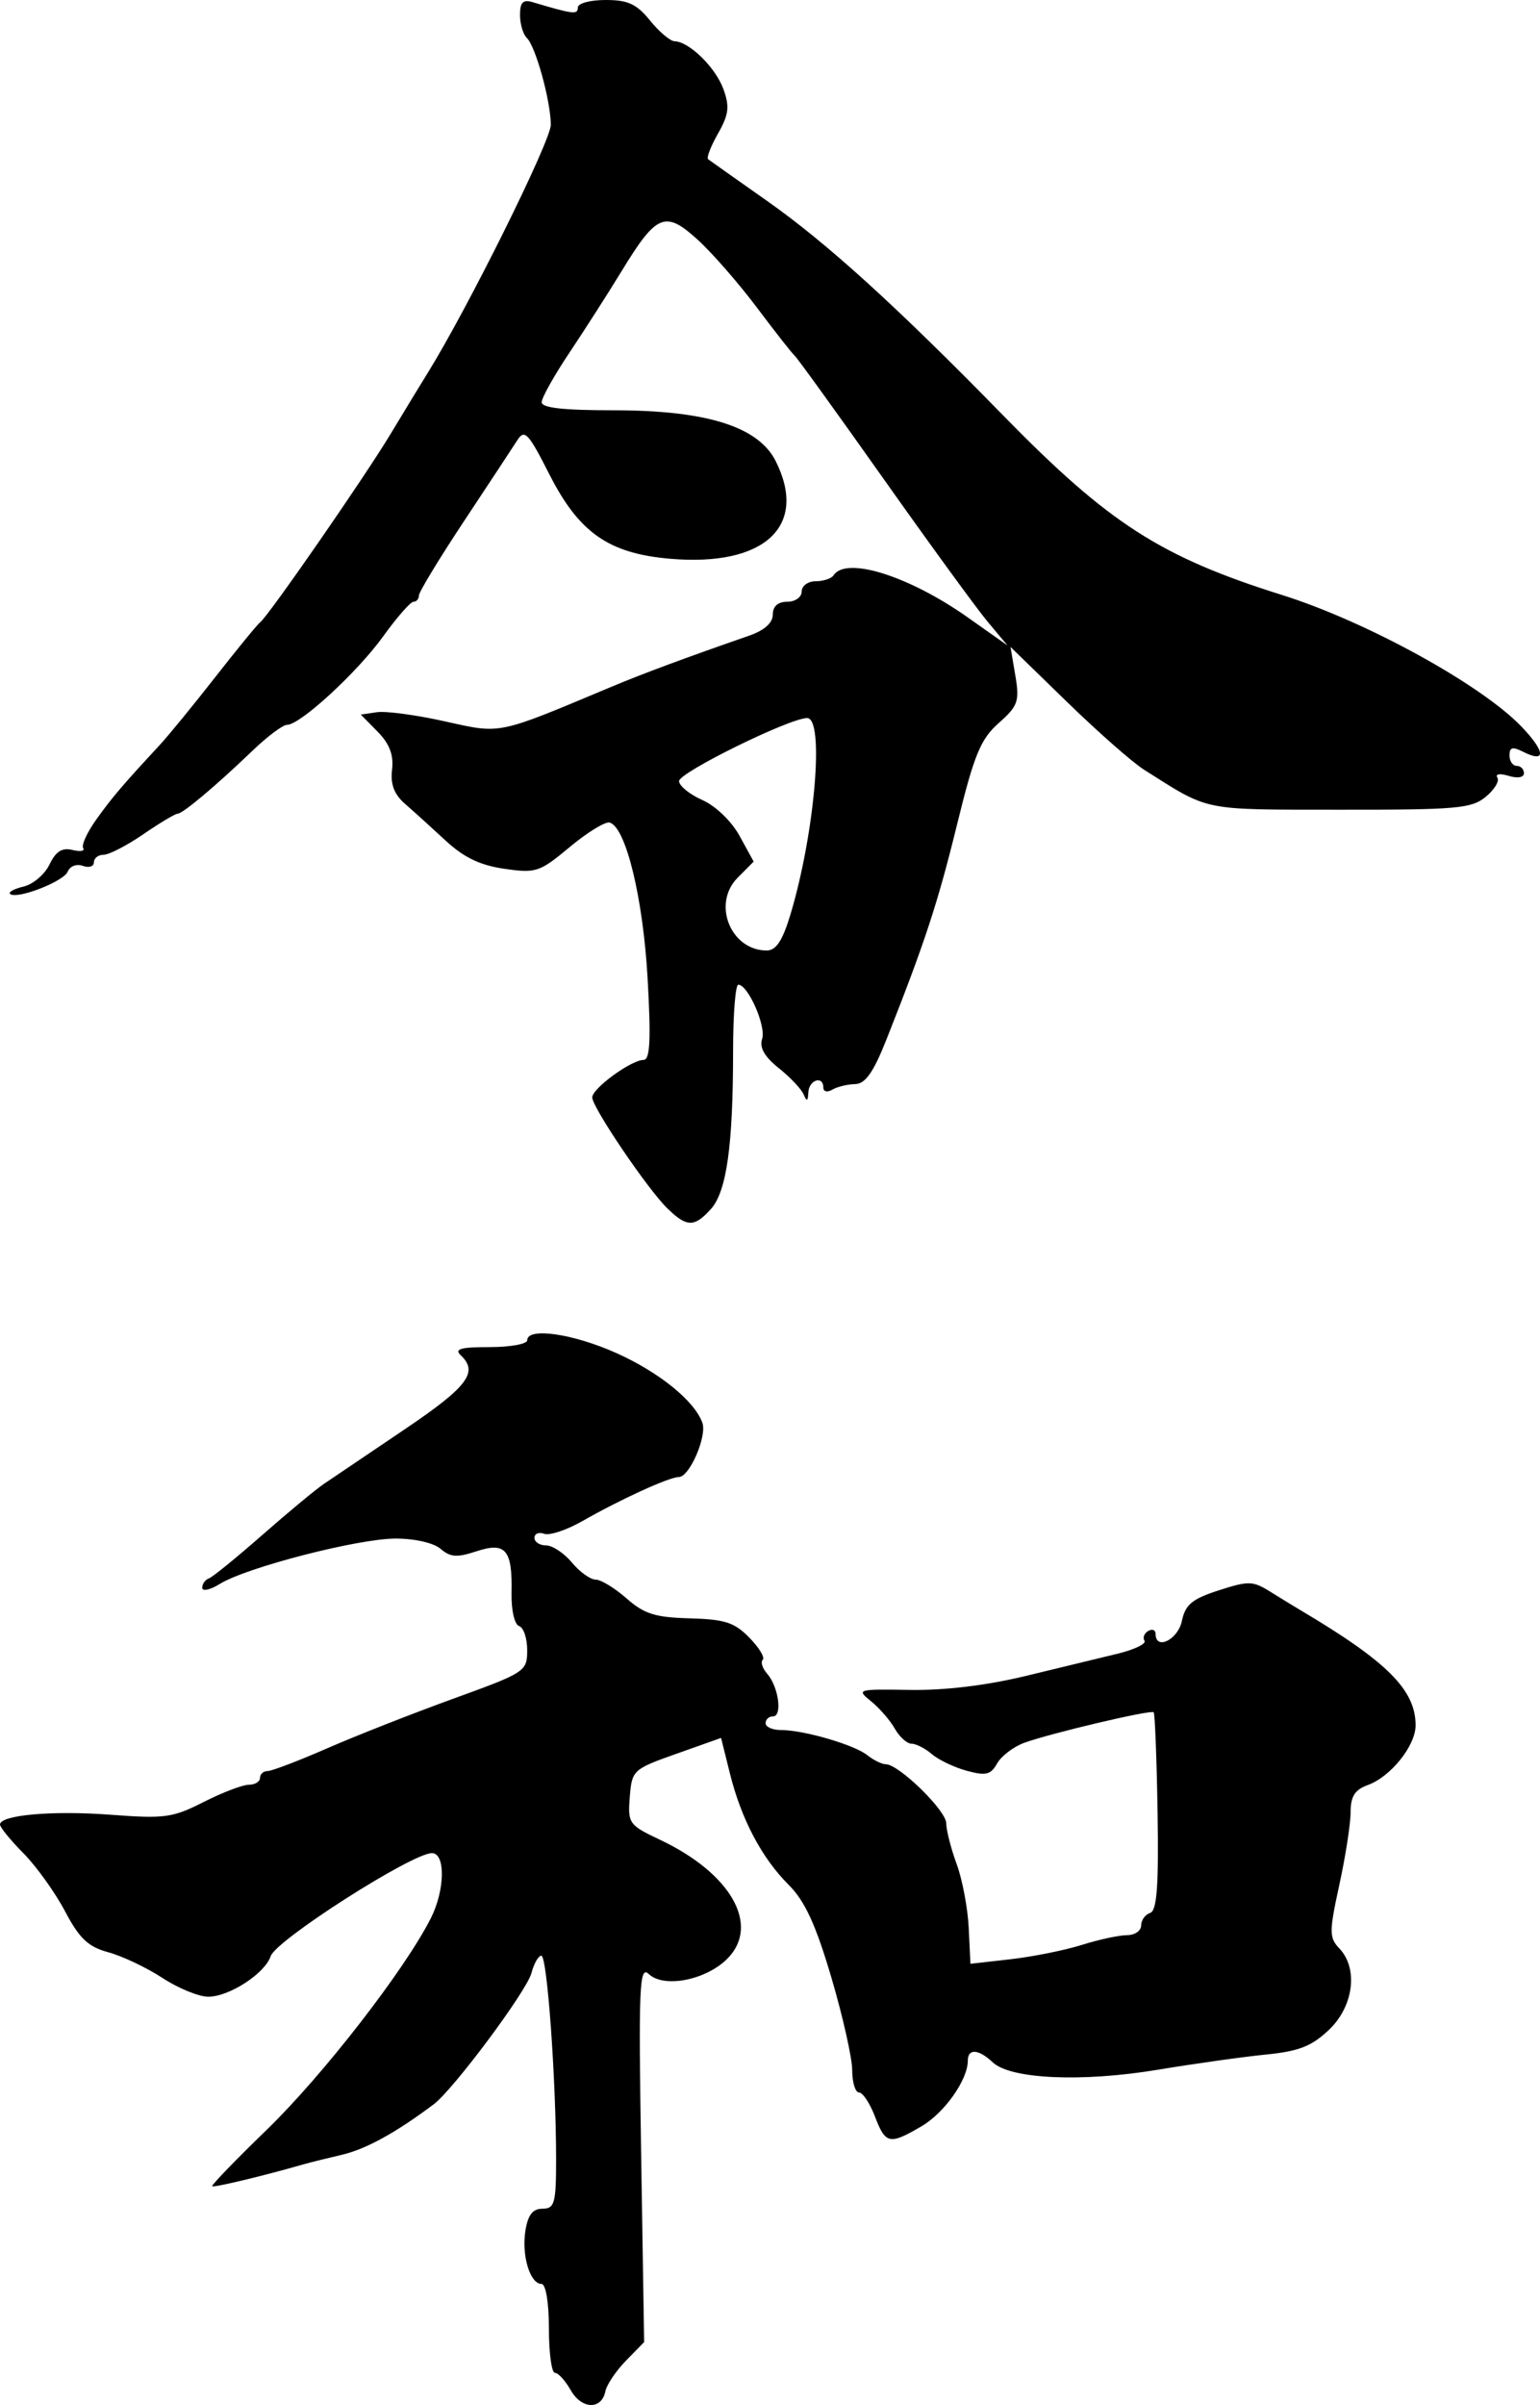
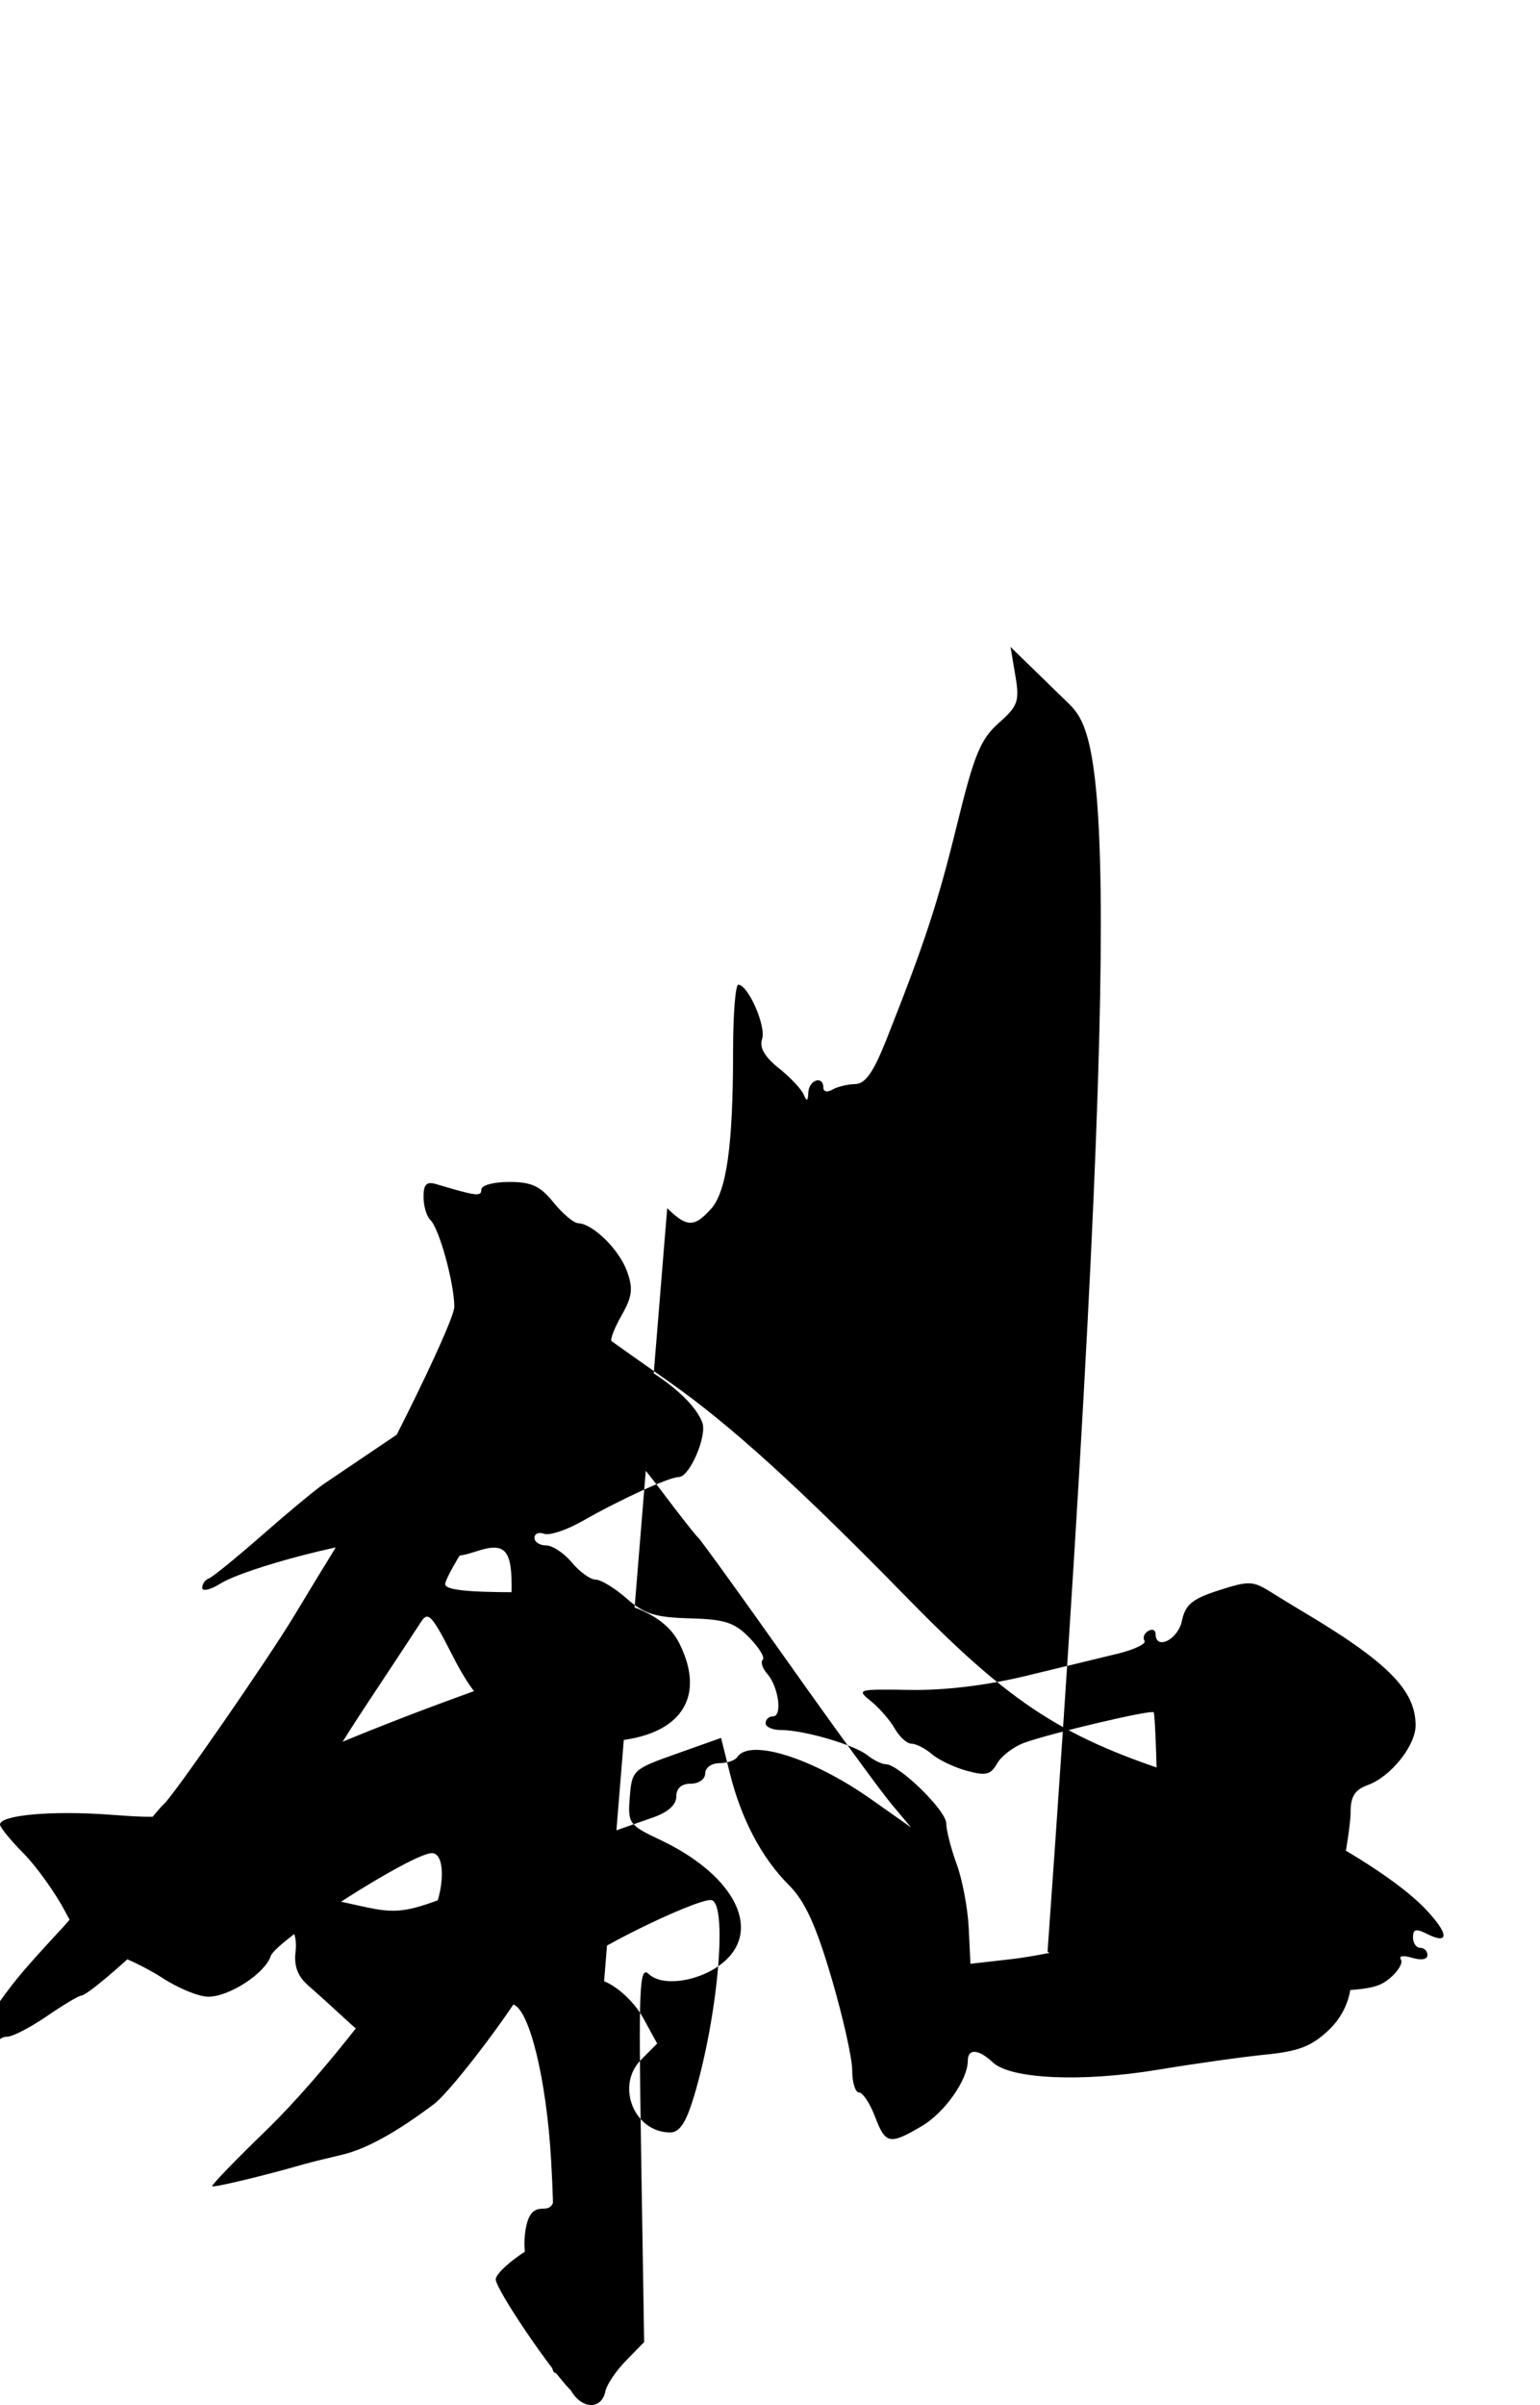
<svg xmlns="http://www.w3.org/2000/svg" version="1.1" id="svg6604" viewBox="0 0 547.512 854.565" height="241.177mm" width="154.52mm">
  <defs id="defs6606" />
  <g transform="translate(-190.929,204.638)" id="layer1">
-     <path id="path7163" d="m 393.832,644.652 c -1.917,-3.39 -4.447,-6.164 -5.62,-6.164 -1.174,0 -2.134,-7.107 -2.134,-15.793 0,-9.163 -1.105,-15.793 -2.631,-15.793 -4.056,0 -7.118,-10.055 -5.734,-18.831 0.899,-5.702 2.591,-7.897 6.089,-7.897 4.303,0 4.843,-1.969 4.832,-17.616 -0.018,-28.561 -3.187,-72.285 -5.238,-72.285 -1.043,0 -2.638,2.792 -3.543,6.205 -1.706,6.434 -27.725,41.342 -34.727,46.592 -13.53,10.145 -24.117,15.958 -32.702,17.956 -5.389,1.254 -11.531,2.781 -13.649,3.392 -13.85,4 -31.831,8.314 -32.402,7.773 -0.373,-0.353 8.331,-9.362 19.344,-20.02 20.011,-19.366 49.159,-56.925 58.408,-75.262 5.031,-9.975 5.236,-23.083 0.361,-23.083 -7.065,0 -55.394,30.869 -57.321,36.612 -2.074,6.184 -14.756,14.413 -22.213,14.413 -3.338,0 -10.67,-3.007 -16.294,-6.682 -5.624,-3.675 -14.269,-7.775 -19.212,-9.112 -7.19,-1.944 -10.271,-4.86 -15.407,-14.579 -3.531,-6.682 -10.175,-15.946 -14.765,-20.587 -4.59,-4.641 -8.345,-9.238 -8.345,-10.216 0,-3.404 18.612,-5.048 39.409,-3.48 19.201,1.447 21.933,1.071 33.013,-4.545 6.644,-3.367 13.865,-6.122 16.048,-6.122 2.183,0 3.969,-1.093 3.969,-2.43 0,-1.336 1.209,-2.43 2.686,-2.43 1.478,0 11.01,-3.636 21.184,-8.081 10.174,-4.445 30.334,-12.372 44.802,-17.616 25.691,-9.313 26.305,-9.714 26.319,-17.229 0.008,-4.232 -1.292,-8.106 -2.889,-8.61 -1.631,-0.515 -2.803,-5.67 -2.674,-11.763 0.326,-15.385 -2.082,-18.22 -12.545,-14.768 -6.853,2.261 -9.191,2.097 -12.675,-0.886 -2.489,-2.132 -9.157,-3.658 -15.979,-3.658 -13.305,0 -53.025,10.233 -62.484,16.098 -3.458,2.144 -6.288,2.771 -6.288,1.392 0,-1.379 1.053,-2.871 2.341,-3.317 1.287,-0.445 9.813,-7.37 18.946,-15.388 9.133,-8.018 19.025,-16.219 21.984,-18.223 2.958,-2.005 15.809,-10.68 28.558,-19.279 22.557,-15.215 26.477,-20.364 20.098,-26.4 -2.397,-2.268 -0.114,-2.916 10.271,-2.916 7.344,0 13.352,-1.093 13.352,-2.43 0,-4.719 16.386,-2.343 31.848,4.618 15.145,6.818 27.551,16.881 30.41,24.667 1.743,4.746 -4.557,19.311 -8.352,19.311 -3.41,0 -20.603,7.852 -34.405,15.713 -5.516,3.142 -11.582,5.148 -13.481,4.458 -1.899,-0.689 -3.452,-0.043 -3.452,1.436 0,1.479 1.856,2.69 4.124,2.69 2.268,0 6.396,2.733 9.174,6.074 2.777,3.341 6.577,6.074 8.443,6.074 1.867,0 6.817,3.007 11,6.682 6.306,5.539 10.148,6.751 22.471,7.087 12.474,0.34 15.878,1.44 21.17,6.841 3.468,3.539 5.621,7.083 4.785,7.875 -0.837,0.792 -0.128,3.028 1.574,4.969 4.043,4.61 5.492,15.141 2.083,15.141 -1.461,0 -2.656,1.093 -2.656,2.43 0,1.336 2.466,2.43 5.48,2.43 8.081,0 26.013,5.217 30.671,8.923 2.23,1.774 5.181,3.225 6.56,3.225 4.65,0 21.483,16.411 21.521,20.981 0.021,2.492 1.689,9.016 3.707,14.496 2.018,5.481 3.946,15.695 4.284,22.7 l 0.614,12.735 14.295,-1.623 c 7.862,-0.893 19.246,-3.18 25.298,-5.084 6.051,-1.904 13.273,-3.461 16.048,-3.461 2.775,0 5.046,-1.549 5.046,-3.442 0,-1.893 1.444,-3.903 3.21,-4.467 2.404,-0.768 3.065,-9.744 2.634,-35.776 -0.317,-19.113 -0.942,-35.098 -1.39,-35.522 -1.015,-0.96 -36.665,7.45 -46.023,10.857 -3.798,1.383 -8.129,4.678 -9.624,7.322 -2.291,4.05 -3.99,4.463 -10.781,2.62 -4.434,-1.203 -10.016,-3.861 -12.404,-5.906 -2.388,-2.045 -5.655,-3.718 -7.259,-3.718 -1.604,0 -4.283,-2.415 -5.952,-5.366 -1.669,-2.951 -5.465,-7.324 -8.436,-9.717 -5.269,-4.245 -4.933,-4.343 13.858,-4.034 12.343,0.203 27.095,-1.574 41.084,-4.949 12.004,-2.897 26.716,-6.457 32.692,-7.912 5.976,-1.455 10.291,-3.526 9.587,-4.603 -0.704,-1.077 -0.105,-2.645 1.331,-3.485 1.435,-0.839 2.61,-0.368 2.61,1.047 0,5.973 7.936,2.082 9.344,-4.582 1.236,-5.847 3.629,-7.838 13.089,-10.888 10.657,-3.436 12.113,-3.398 18.335,0.473 3.717,2.313 8.602,5.299 10.856,6.636 30.799,18.263 40.816,28.289 40.816,40.858 0,7.235 -8.867,18.287 -17.028,21.223 -4.573,1.645 -6.082,4.037 -6.082,9.64 0,4.099 -1.805,15.719 -4.01,25.823 -3.635,16.653 -3.635,18.763 0,22.564 6.817,7.128 5.087,20.64 -3.708,28.963 -6.175,5.843 -10.667,7.596 -22.468,8.769 -8.112,0.807 -25.363,3.23 -38.335,5.384 -26.966,4.48 -52.395,3.343 -58.701,-2.624 -5.008,-4.739 -8.87,-5.004 -8.87,-0.609 0,6.82 -8.269,18.531 -16.472,23.329 -11.416,6.676 -12.774,6.388 -16.559,-3.517 -1.787,-4.677 -4.33,-8.504 -5.651,-8.504 -1.321,0 -2.409,-3.554 -2.418,-7.897 -0.008,-4.343 -3.356,-19.209 -7.438,-33.035 -5.511,-18.665 -9.403,-27.111 -15.114,-32.802 -9.603,-9.568 -16.893,-23.377 -20.945,-39.673 l -3.125,-12.571 -15.839,5.62 c -15.502,5.5 -15.856,5.828 -16.617,15.373 -0.748,9.378 -0.332,9.964 10.792,15.221 24.945,11.788 35.484,29.991 24.246,41.874 -7.425,7.851 -22.792,11.012 -28.282,5.817 -3.353,-3.173 -3.673,4.284 -2.725,63.591 l 1.074,67.185 -6.452,6.587 c -3.548,3.623 -6.846,8.526 -7.329,10.896 -1.358,6.674 -8.45,6.44 -12.322,-0.405 z M 428.136,224.675 c -7.038,-6.876 -26.651,-35.844 -26.651,-39.363 0,-3.21 13.869,-13.337 18.265,-13.337 2.297,0 2.653,-7.274 1.418,-29.008 -1.625,-28.591 -7.712,-53.599 -13.467,-55.329 -1.524,-0.458 -7.896,3.435 -14.159,8.652 -10.795,8.992 -12.007,9.396 -23.301,7.774 -8.626,-1.239 -14.392,-4.006 -20.895,-10.028 -4.94,-4.575 -11.443,-10.459 -14.451,-13.076 -3.834,-3.335 -5.204,-6.964 -4.58,-12.133 0.625,-5.182 -0.895,-9.185 -5.112,-13.465 l -6.002,-6.091 5.753,-0.846 c 3.164,-0.465 14.012,0.995 24.108,3.245 20.21,4.504 18.276,4.901 58.843,-12.104 11.63,-4.875 26.095,-10.247 49.429,-18.356 5.366,-1.865 8.345,-4.53 8.345,-7.465 0,-2.945 1.822,-4.565 5.136,-4.565 2.853,0 5.136,-1.62 5.136,-3.645 0,-2.005 2.243,-3.645 4.984,-3.645 2.741,0 5.609,-0.957 6.373,-2.126 4.437,-6.793 26.78,0.229 47.702,14.991 l 14.123,9.965 -7.019,-8.377 c -3.861,-4.608 -20.556,-27.512 -37.101,-50.898 -16.545,-23.386 -30.758,-43.067 -31.585,-43.736 -0.827,-0.668 -6.84,-8.322 -13.362,-17.008 -6.523,-8.686 -16.051,-19.594 -21.175,-24.238 -11.464,-10.393 -14.537,-9.122 -26.891,11.123 -4.81,7.882 -13.187,20.967 -18.616,29.079 -5.429,8.111 -9.871,16.038 -9.871,17.616 0,2.012 7.634,2.868 25.581,2.868 33.01,0 51.462,5.786 57.621,18.069 11.609,23.15 -3.989,37.569 -37.529,34.692 -21.851,-1.875 -32.404,-9.254 -42.961,-30.039 -7.462,-14.693 -8.797,-16.114 -11.362,-12.104 -1.599,2.499 -10.128,15.442 -18.955,28.763 -8.827,13.321 -16.048,25.218 -16.048,26.436 0,1.219 -0.867,2.218 -1.926,2.221 -1.059,0.002 -5.905,5.529 -10.767,12.28 -9.205,12.779 -29.5,31.451 -34.186,31.451 -1.487,0 -6.975,4.1 -12.196,9.112 -13.021,12.498 -24.89,22.475 -26.736,22.475 -0.845,0 -6.322,3.28 -12.171,7.289 -5.849,4.009 -12.194,7.289 -14.1,7.289 -1.907,0 -3.466,1.21 -3.466,2.69 0,1.479 -1.777,2.044 -3.949,1.256 -2.215,-0.804 -4.57,0.097 -5.363,2.052 -1.438,3.546 -18.262,10.027 -20.509,7.9 -0.677,-0.641 1.513,-1.817 4.867,-2.614 3.354,-0.797 7.485,-4.328 9.179,-7.846 2.239,-4.65 4.465,-6.056 8.147,-5.144 2.786,0.69 4.503,0.392 3.815,-0.661 -0.688,-1.053 1.436,-5.661 4.719,-10.239 5.657,-7.889 9.244,-12.097 22.39,-26.268 3.099,-3.341 12.05,-14.275 19.891,-24.298 7.841,-10.023 15.008,-18.77 15.928,-19.438 2.819,-2.048 36.982,-51.346 46.305,-66.818 4.831,-8.018 10.82,-17.859 13.309,-21.868 14.244,-22.945 43.769,-82.452 43.716,-88.11 -0.08,-8.594 -5.407,-27.85 -8.529,-30.827 -1.331,-1.27 -2.42,-4.951 -2.42,-8.18 0,-4.483 1.063,-5.555 4.494,-4.532 14.445,4.306 16.048,4.499 16.048,1.94 0,-1.528 4.319,-2.713 9.887,-2.713 7.962,0 11.037,1.419 15.791,7.289 3.247,4.009 7.175,7.326 8.729,7.37 5.197,0.149 14.499,9.234 17.334,16.93 2.3,6.244 1.961,9.097 -1.887,15.859 -2.581,4.535 -4.165,8.645 -3.521,9.134 0.644,0.489 10.056,7.139 20.914,14.778 21.353,15.021 45.99,37.394 84.107,76.377 37.419,38.268 55.871,50.136 99.002,63.674 30.054,9.433 70.917,31.892 85.207,46.832 8.511,8.899 8.734,13.043 0.476,8.861 -3.717,-1.882 -4.798,-1.589 -4.798,1.3 0,2.052 1.155,3.73 2.568,3.73 1.412,0 2.568,1.167 2.568,2.593 0,1.539 -2.219,1.927 -5.457,0.955 -3.136,-0.942 -4.83,-0.679 -3.983,0.618 0.811,1.241 -1.067,4.326 -4.172,6.856 -5.092,4.148 -10.179,4.595 -51.865,4.555 -49.626,-0.048 -45.985,0.695 -69.584,-14.205 C 593.566,66.28 581.209,55.406 570.204,44.702 l -20.011,-19.462 1.715,10.15 c 1.545,9.143 0.958,10.819 -5.913,16.893 -6.432,5.686 -8.747,11.311 -14.767,35.882 -6.86,27.999 -11.528,42.215 -25.129,76.52 -4.65,11.728 -7.519,15.817 -11.147,15.884 -2.687,0.05 -6.329,0.934 -8.092,1.966 -1.793,1.048 -3.207,0.741 -3.207,-0.698 0,-4.419 -5.124,-2.807 -5.338,1.679 -0.153,3.211 -0.559,3.397 -1.658,0.76 -0.8,-1.921 -4.789,-6.146 -8.864,-9.391 -5.044,-4.016 -6.931,-7.322 -5.913,-10.358 1.504,-4.483 -4.992,-19.28 -8.464,-19.28 -1.023,0 -1.86,10.661 -1.86,23.69 0,33.523 -2.306,49.868 -7.907,56.059 -5.904,6.524 -8.562,6.469 -15.512,-0.321 z m 43.806,-104.333 c 8.702,-28.915 12.183,-69.875 5.933,-69.835 -6.296,0.041 -45.577,19.373 -45.522,22.404 0.031,1.698 3.763,4.728 8.294,6.732 4.714,2.085 10.376,7.542 13.234,12.753 l 4.995,9.109 -5.719,5.76 c -9.143,9.209 -2.468,25.832 10.373,25.832 3.317,0 5.627,-3.503 8.412,-12.756 z" style="fill:#000000" />
+     <path id="path7163" d="m 393.832,644.652 c -1.917,-3.39 -4.447,-6.164 -5.62,-6.164 -1.174,0 -2.134,-7.107 -2.134,-15.793 0,-9.163 -1.105,-15.793 -2.631,-15.793 -4.056,0 -7.118,-10.055 -5.734,-18.831 0.899,-5.702 2.591,-7.897 6.089,-7.897 4.303,0 4.843,-1.969 4.832,-17.616 -0.018,-28.561 -3.187,-72.285 -5.238,-72.285 -1.043,0 -2.638,2.792 -3.543,6.205 -1.706,6.434 -27.725,41.342 -34.727,46.592 -13.53,10.145 -24.117,15.958 -32.702,17.956 -5.389,1.254 -11.531,2.781 -13.649,3.392 -13.85,4 -31.831,8.314 -32.402,7.773 -0.373,-0.353 8.331,-9.362 19.344,-20.02 20.011,-19.366 49.159,-56.925 58.408,-75.262 5.031,-9.975 5.236,-23.083 0.361,-23.083 -7.065,0 -55.394,30.869 -57.321,36.612 -2.074,6.184 -14.756,14.413 -22.213,14.413 -3.338,0 -10.67,-3.007 -16.294,-6.682 -5.624,-3.675 -14.269,-7.775 -19.212,-9.112 -7.19,-1.944 -10.271,-4.86 -15.407,-14.579 -3.531,-6.682 -10.175,-15.946 -14.765,-20.587 -4.59,-4.641 -8.345,-9.238 -8.345,-10.216 0,-3.404 18.612,-5.048 39.409,-3.48 19.201,1.447 21.933,1.071 33.013,-4.545 6.644,-3.367 13.865,-6.122 16.048,-6.122 2.183,0 3.969,-1.093 3.969,-2.43 0,-1.336 1.209,-2.43 2.686,-2.43 1.478,0 11.01,-3.636 21.184,-8.081 10.174,-4.445 30.334,-12.372 44.802,-17.616 25.691,-9.313 26.305,-9.714 26.319,-17.229 0.008,-4.232 -1.292,-8.106 -2.889,-8.61 -1.631,-0.515 -2.803,-5.67 -2.674,-11.763 0.326,-15.385 -2.082,-18.22 -12.545,-14.768 -6.853,2.261 -9.191,2.097 -12.675,-0.886 -2.489,-2.132 -9.157,-3.658 -15.979,-3.658 -13.305,0 -53.025,10.233 -62.484,16.098 -3.458,2.144 -6.288,2.771 -6.288,1.392 0,-1.379 1.053,-2.871 2.341,-3.317 1.287,-0.445 9.813,-7.37 18.946,-15.388 9.133,-8.018 19.025,-16.219 21.984,-18.223 2.958,-2.005 15.809,-10.68 28.558,-19.279 22.557,-15.215 26.477,-20.364 20.098,-26.4 -2.397,-2.268 -0.114,-2.916 10.271,-2.916 7.344,0 13.352,-1.093 13.352,-2.43 0,-4.719 16.386,-2.343 31.848,4.618 15.145,6.818 27.551,16.881 30.41,24.667 1.743,4.746 -4.557,19.311 -8.352,19.311 -3.41,0 -20.603,7.852 -34.405,15.713 -5.516,3.142 -11.582,5.148 -13.481,4.458 -1.899,-0.689 -3.452,-0.043 -3.452,1.436 0,1.479 1.856,2.69 4.124,2.69 2.268,0 6.396,2.733 9.174,6.074 2.777,3.341 6.577,6.074 8.443,6.074 1.867,0 6.817,3.007 11,6.682 6.306,5.539 10.148,6.751 22.471,7.087 12.474,0.34 15.878,1.44 21.17,6.841 3.468,3.539 5.621,7.083 4.785,7.875 -0.837,0.792 -0.128,3.028 1.574,4.969 4.043,4.61 5.492,15.141 2.083,15.141 -1.461,0 -2.656,1.093 -2.656,2.43 0,1.336 2.466,2.43 5.48,2.43 8.081,0 26.013,5.217 30.671,8.923 2.23,1.774 5.181,3.225 6.56,3.225 4.65,0 21.483,16.411 21.521,20.981 0.021,2.492 1.689,9.016 3.707,14.496 2.018,5.481 3.946,15.695 4.284,22.7 l 0.614,12.735 14.295,-1.623 c 7.862,-0.893 19.246,-3.18 25.298,-5.084 6.051,-1.904 13.273,-3.461 16.048,-3.461 2.775,0 5.046,-1.549 5.046,-3.442 0,-1.893 1.444,-3.903 3.21,-4.467 2.404,-0.768 3.065,-9.744 2.634,-35.776 -0.317,-19.113 -0.942,-35.098 -1.39,-35.522 -1.015,-0.96 -36.665,7.45 -46.023,10.857 -3.798,1.383 -8.129,4.678 -9.624,7.322 -2.291,4.05 -3.99,4.463 -10.781,2.62 -4.434,-1.203 -10.016,-3.861 -12.404,-5.906 -2.388,-2.045 -5.655,-3.718 -7.259,-3.718 -1.604,0 -4.283,-2.415 -5.952,-5.366 -1.669,-2.951 -5.465,-7.324 -8.436,-9.717 -5.269,-4.245 -4.933,-4.343 13.858,-4.034 12.343,0.203 27.095,-1.574 41.084,-4.949 12.004,-2.897 26.716,-6.457 32.692,-7.912 5.976,-1.455 10.291,-3.526 9.587,-4.603 -0.704,-1.077 -0.105,-2.645 1.331,-3.485 1.435,-0.839 2.61,-0.368 2.61,1.047 0,5.973 7.936,2.082 9.344,-4.582 1.236,-5.847 3.629,-7.838 13.089,-10.888 10.657,-3.436 12.113,-3.398 18.335,0.473 3.717,2.313 8.602,5.299 10.856,6.636 30.799,18.263 40.816,28.289 40.816,40.858 0,7.235 -8.867,18.287 -17.028,21.223 -4.573,1.645 -6.082,4.037 -6.082,9.64 0,4.099 -1.805,15.719 -4.01,25.823 -3.635,16.653 -3.635,18.763 0,22.564 6.817,7.128 5.087,20.64 -3.708,28.963 -6.175,5.843 -10.667,7.596 -22.468,8.769 -8.112,0.807 -25.363,3.23 -38.335,5.384 -26.966,4.48 -52.395,3.343 -58.701,-2.624 -5.008,-4.739 -8.87,-5.004 -8.87,-0.609 0,6.82 -8.269,18.531 -16.472,23.329 -11.416,6.676 -12.774,6.388 -16.559,-3.517 -1.787,-4.677 -4.33,-8.504 -5.651,-8.504 -1.321,0 -2.409,-3.554 -2.418,-7.897 -0.008,-4.343 -3.356,-19.209 -7.438,-33.035 -5.511,-18.665 -9.403,-27.111 -15.114,-32.802 -9.603,-9.568 -16.893,-23.377 -20.945,-39.673 l -3.125,-12.571 -15.839,5.62 c -15.502,5.5 -15.856,5.828 -16.617,15.373 -0.748,9.378 -0.332,9.964 10.792,15.221 24.945,11.788 35.484,29.991 24.246,41.874 -7.425,7.851 -22.792,11.012 -28.282,5.817 -3.353,-3.173 -3.673,4.284 -2.725,63.591 l 1.074,67.185 -6.452,6.587 c -3.548,3.623 -6.846,8.526 -7.329,10.896 -1.358,6.674 -8.45,6.44 -12.322,-0.405 z c -7.038,-6.876 -26.651,-35.844 -26.651,-39.363 0,-3.21 13.869,-13.337 18.265,-13.337 2.297,0 2.653,-7.274 1.418,-29.008 -1.625,-28.591 -7.712,-53.599 -13.467,-55.329 -1.524,-0.458 -7.896,3.435 -14.159,8.652 -10.795,8.992 -12.007,9.396 -23.301,7.774 -8.626,-1.239 -14.392,-4.006 -20.895,-10.028 -4.94,-4.575 -11.443,-10.459 -14.451,-13.076 -3.834,-3.335 -5.204,-6.964 -4.58,-12.133 0.625,-5.182 -0.895,-9.185 -5.112,-13.465 l -6.002,-6.091 5.753,-0.846 c 3.164,-0.465 14.012,0.995 24.108,3.245 20.21,4.504 18.276,4.901 58.843,-12.104 11.63,-4.875 26.095,-10.247 49.429,-18.356 5.366,-1.865 8.345,-4.53 8.345,-7.465 0,-2.945 1.822,-4.565 5.136,-4.565 2.853,0 5.136,-1.62 5.136,-3.645 0,-2.005 2.243,-3.645 4.984,-3.645 2.741,0 5.609,-0.957 6.373,-2.126 4.437,-6.793 26.78,0.229 47.702,14.991 l 14.123,9.965 -7.019,-8.377 c -3.861,-4.608 -20.556,-27.512 -37.101,-50.898 -16.545,-23.386 -30.758,-43.067 -31.585,-43.736 -0.827,-0.668 -6.84,-8.322 -13.362,-17.008 -6.523,-8.686 -16.051,-19.594 -21.175,-24.238 -11.464,-10.393 -14.537,-9.122 -26.891,11.123 -4.81,7.882 -13.187,20.967 -18.616,29.079 -5.429,8.111 -9.871,16.038 -9.871,17.616 0,2.012 7.634,2.868 25.581,2.868 33.01,0 51.462,5.786 57.621,18.069 11.609,23.15 -3.989,37.569 -37.529,34.692 -21.851,-1.875 -32.404,-9.254 -42.961,-30.039 -7.462,-14.693 -8.797,-16.114 -11.362,-12.104 -1.599,2.499 -10.128,15.442 -18.955,28.763 -8.827,13.321 -16.048,25.218 -16.048,26.436 0,1.219 -0.867,2.218 -1.926,2.221 -1.059,0.002 -5.905,5.529 -10.767,12.28 -9.205,12.779 -29.5,31.451 -34.186,31.451 -1.487,0 -6.975,4.1 -12.196,9.112 -13.021,12.498 -24.89,22.475 -26.736,22.475 -0.845,0 -6.322,3.28 -12.171,7.289 -5.849,4.009 -12.194,7.289 -14.1,7.289 -1.907,0 -3.466,1.21 -3.466,2.69 0,1.479 -1.777,2.044 -3.949,1.256 -2.215,-0.804 -4.57,0.097 -5.363,2.052 -1.438,3.546 -18.262,10.027 -20.509,7.9 -0.677,-0.641 1.513,-1.817 4.867,-2.614 3.354,-0.797 7.485,-4.328 9.179,-7.846 2.239,-4.65 4.465,-6.056 8.147,-5.144 2.786,0.69 4.503,0.392 3.815,-0.661 -0.688,-1.053 1.436,-5.661 4.719,-10.239 5.657,-7.889 9.244,-12.097 22.39,-26.268 3.099,-3.341 12.05,-14.275 19.891,-24.298 7.841,-10.023 15.008,-18.77 15.928,-19.438 2.819,-2.048 36.982,-51.346 46.305,-66.818 4.831,-8.018 10.82,-17.859 13.309,-21.868 14.244,-22.945 43.769,-82.452 43.716,-88.11 -0.08,-8.594 -5.407,-27.85 -8.529,-30.827 -1.331,-1.27 -2.42,-4.951 -2.42,-8.18 0,-4.483 1.063,-5.555 4.494,-4.532 14.445,4.306 16.048,4.499 16.048,1.94 0,-1.528 4.319,-2.713 9.887,-2.713 7.962,0 11.037,1.419 15.791,7.289 3.247,4.009 7.175,7.326 8.729,7.37 5.197,0.149 14.499,9.234 17.334,16.93 2.3,6.244 1.961,9.097 -1.887,15.859 -2.581,4.535 -4.165,8.645 -3.521,9.134 0.644,0.489 10.056,7.139 20.914,14.778 21.353,15.021 45.99,37.394 84.107,76.377 37.419,38.268 55.871,50.136 99.002,63.674 30.054,9.433 70.917,31.892 85.207,46.832 8.511,8.899 8.734,13.043 0.476,8.861 -3.717,-1.882 -4.798,-1.589 -4.798,1.3 0,2.052 1.155,3.73 2.568,3.73 1.412,0 2.568,1.167 2.568,2.593 0,1.539 -2.219,1.927 -5.457,0.955 -3.136,-0.942 -4.83,-0.679 -3.983,0.618 0.811,1.241 -1.067,4.326 -4.172,6.856 -5.092,4.148 -10.179,4.595 -51.865,4.555 -49.626,-0.048 -45.985,0.695 -69.584,-14.205 C 593.566,66.28 581.209,55.406 570.204,44.702 l -20.011,-19.462 1.715,10.15 c 1.545,9.143 0.958,10.819 -5.913,16.893 -6.432,5.686 -8.747,11.311 -14.767,35.882 -6.86,27.999 -11.528,42.215 -25.129,76.52 -4.65,11.728 -7.519,15.817 -11.147,15.884 -2.687,0.05 -6.329,0.934 -8.092,1.966 -1.793,1.048 -3.207,0.741 -3.207,-0.698 0,-4.419 -5.124,-2.807 -5.338,1.679 -0.153,3.211 -0.559,3.397 -1.658,0.76 -0.8,-1.921 -4.789,-6.146 -8.864,-9.391 -5.044,-4.016 -6.931,-7.322 -5.913,-10.358 1.504,-4.483 -4.992,-19.28 -8.464,-19.28 -1.023,0 -1.86,10.661 -1.86,23.69 0,33.523 -2.306,49.868 -7.907,56.059 -5.904,6.524 -8.562,6.469 -15.512,-0.321 z m 43.806,-104.333 c 8.702,-28.915 12.183,-69.875 5.933,-69.835 -6.296,0.041 -45.577,19.373 -45.522,22.404 0.031,1.698 3.763,4.728 8.294,6.732 4.714,2.085 10.376,7.542 13.234,12.753 l 4.995,9.109 -5.719,5.76 c -9.143,9.209 -2.468,25.832 10.373,25.832 3.317,0 5.627,-3.503 8.412,-12.756 z" style="fill:#000000" />
  </g>
</svg>